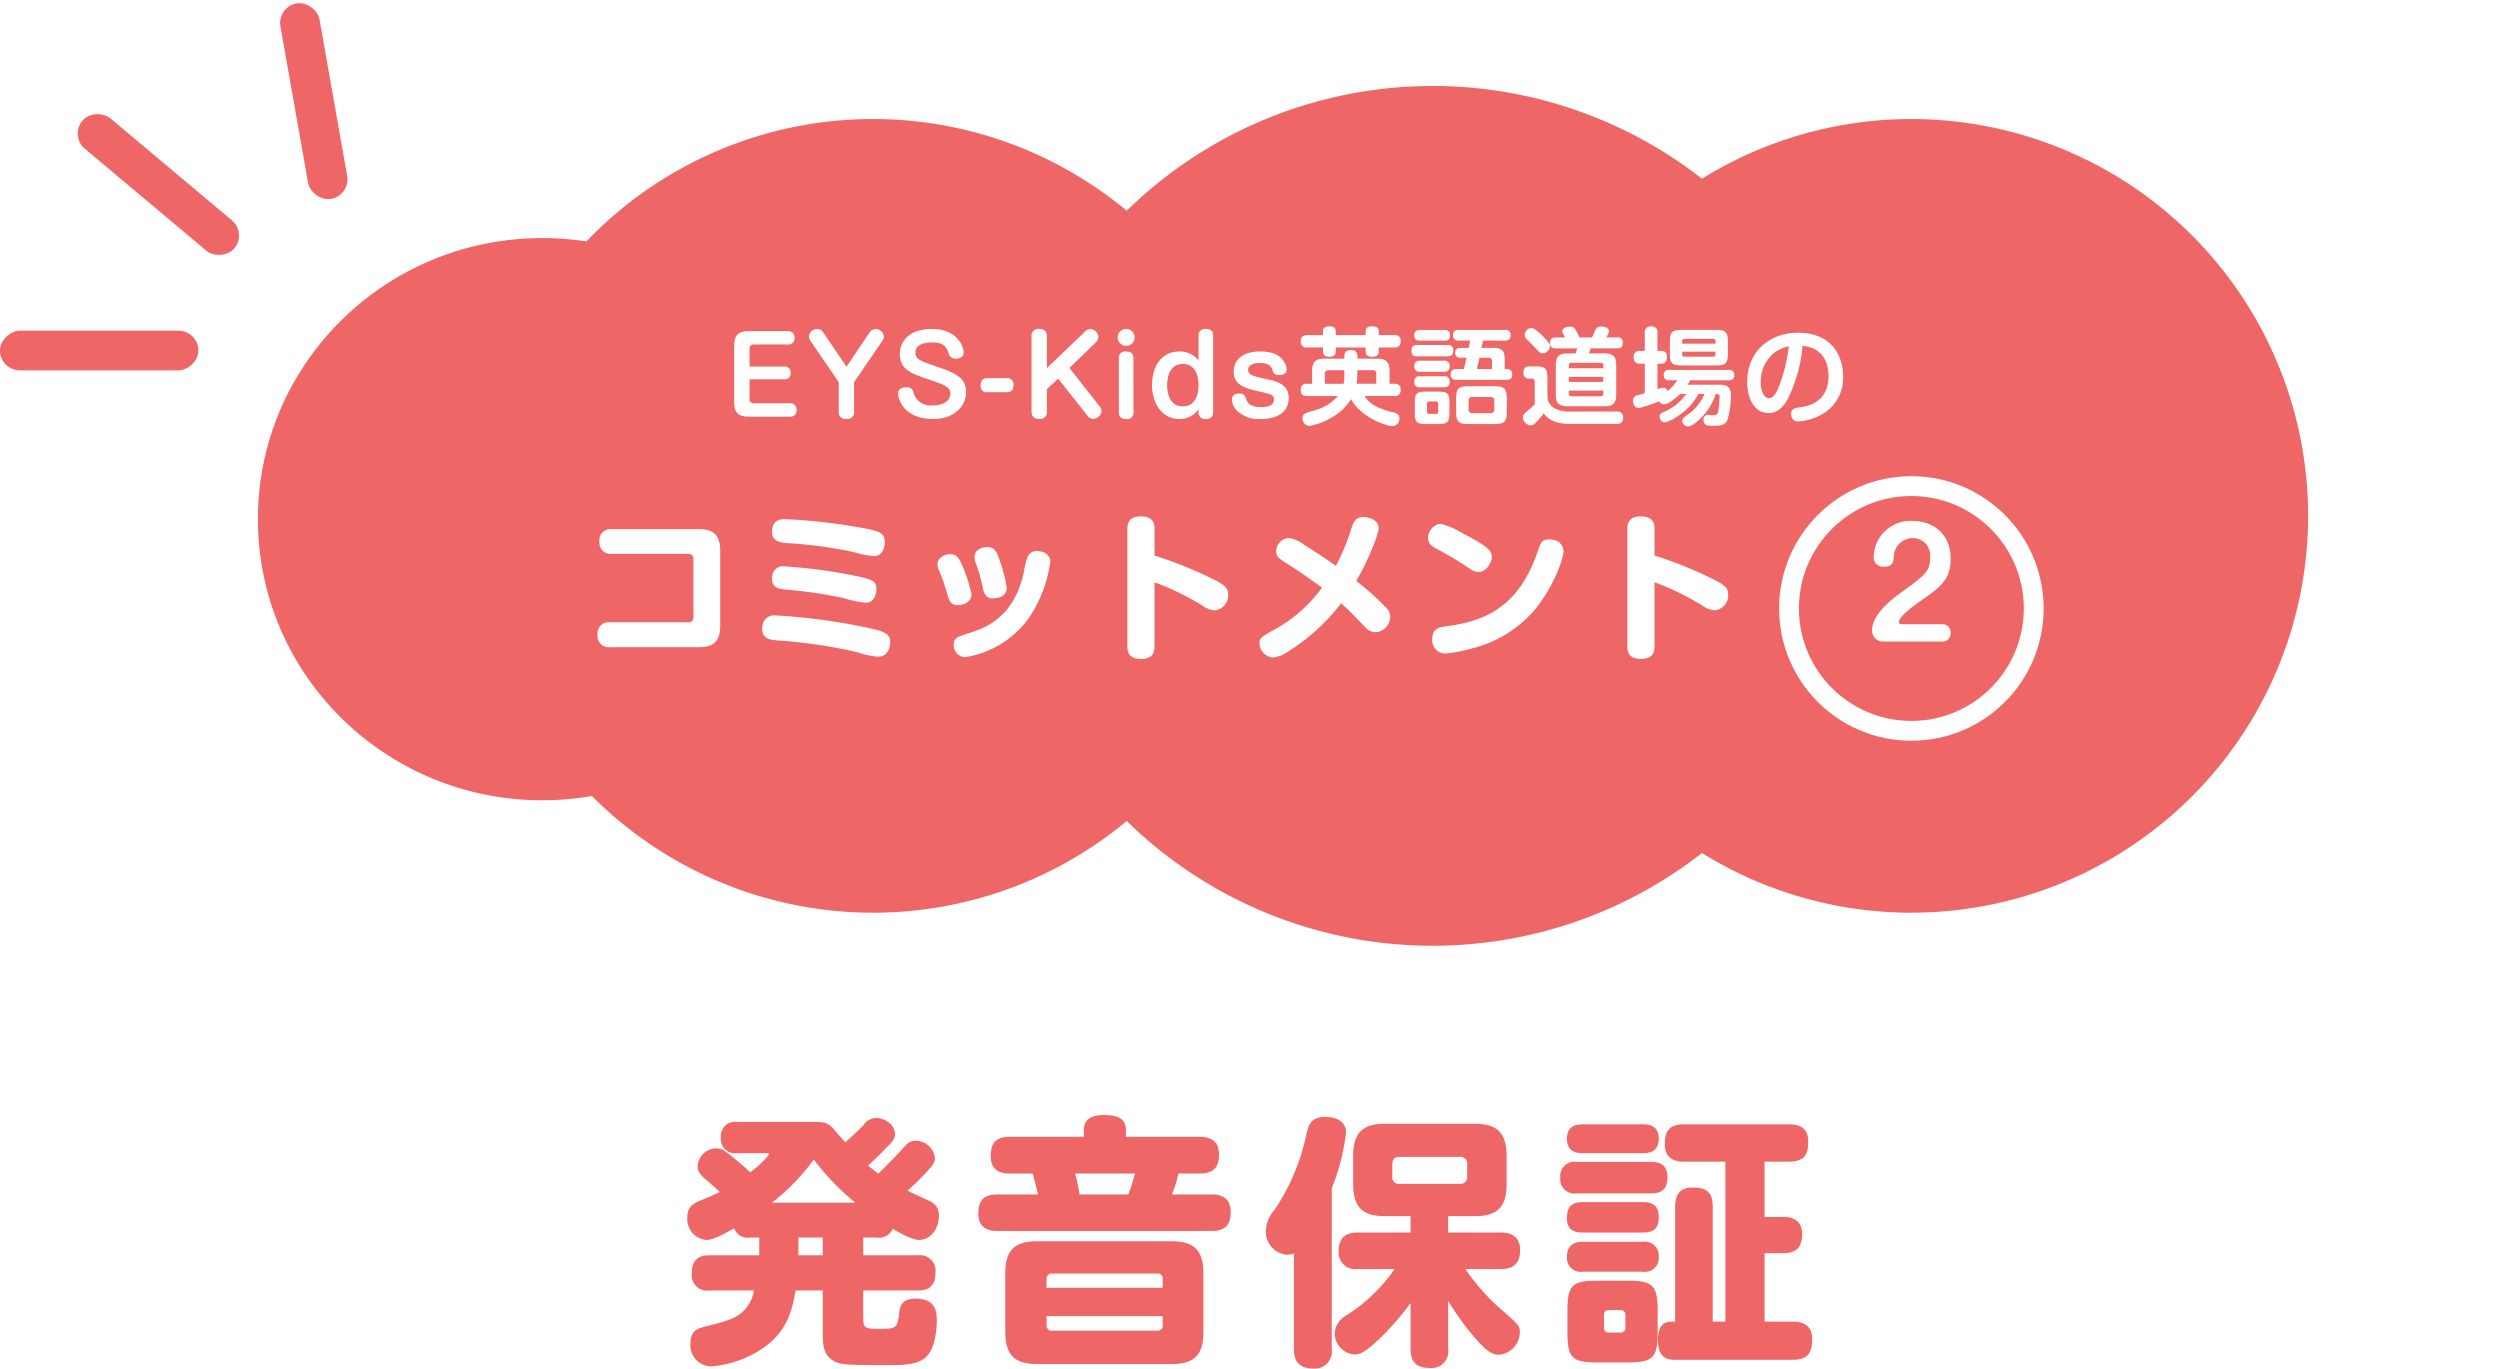
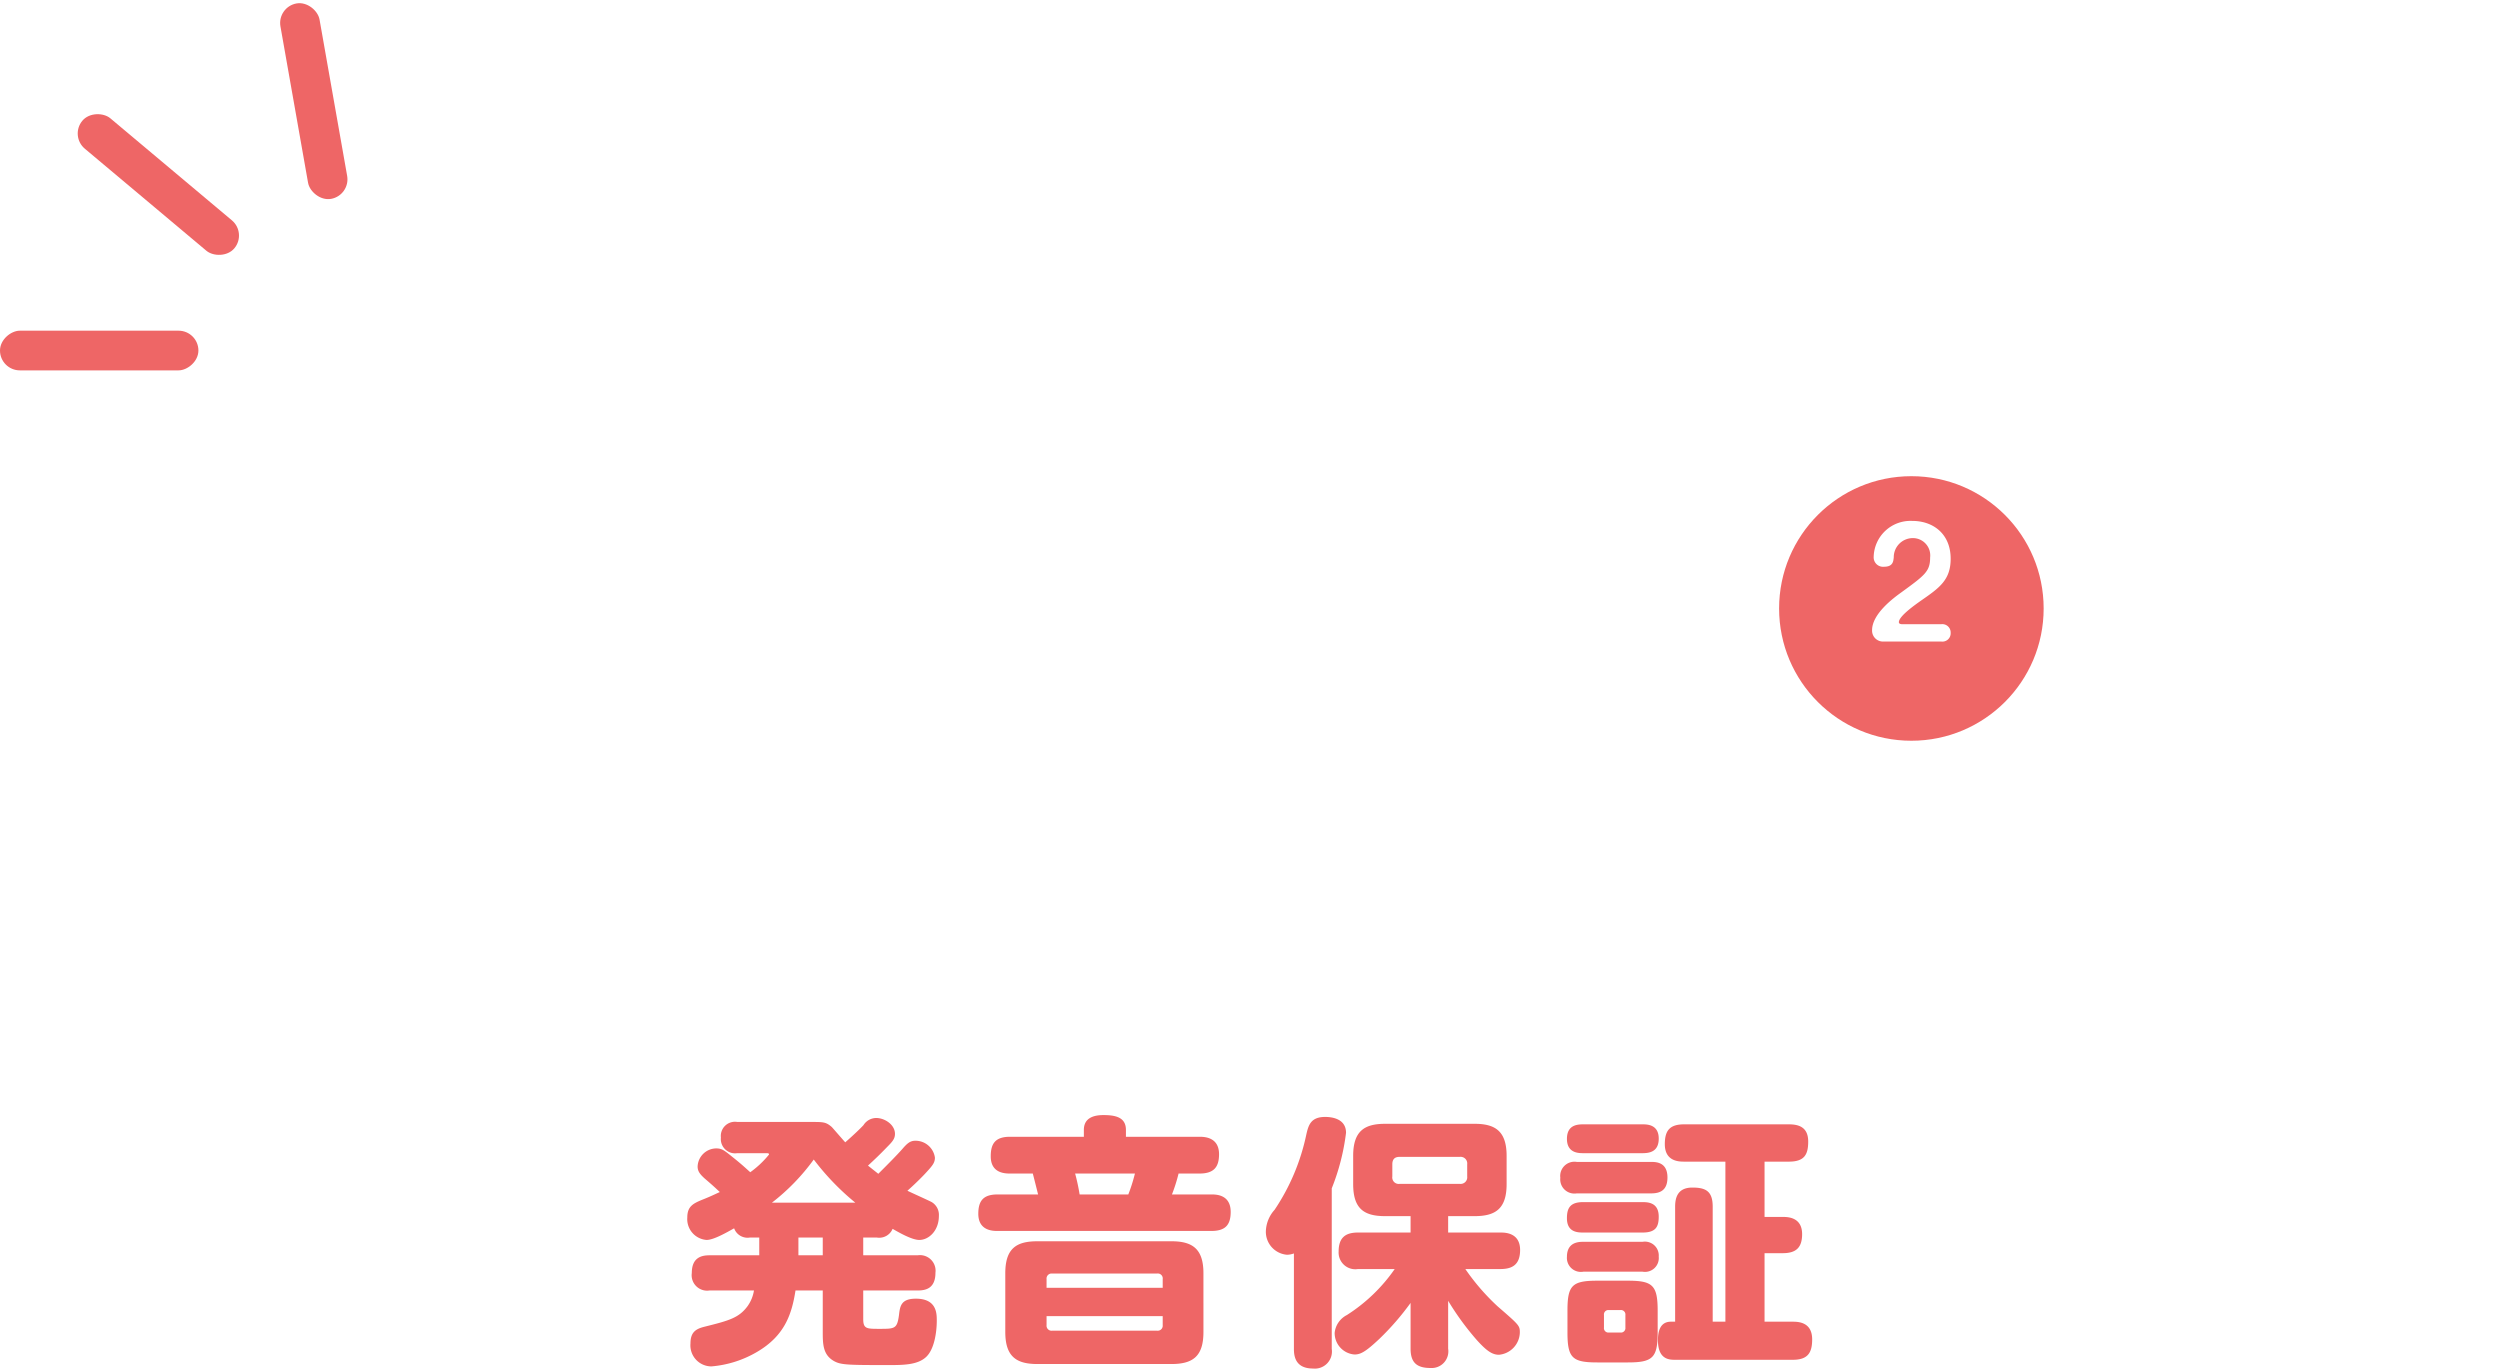
<svg xmlns="http://www.w3.org/2000/svg" width="378" height="207" viewBox="0 0 378 207">
  <defs>
    <clipPath id="a">
      <rect width="378" height="207" transform="translate(771 5984)" fill="#fff" stroke="#707070" stroke-width="1" />
    </clipPath>
    <filter id="b" x="30" y="3.999" width="328" height="148" filterUnits="userSpaceOnUse">
      <feOffset dy="3" input="SourceAlpha" />
      <feGaussianBlur stdDeviation="3" result="c" />
      <feFlood flood-opacity="0.161" />
      <feComposite operator="in" in2="c" />
      <feComposite in="SourceGraphic" />
    </filter>
    <filter id="d" x="260" y="63" width="58" height="58" filterUnits="userSpaceOnUse">
      <feOffset dy="3" input="SourceAlpha" />
      <feGaussianBlur stdDeviation="3" result="e" />
      <feFlood flood-opacity="0.161" />
      <feComposite operator="in" in2="e" />
      <feComposite in="SourceGraphic" />
    </filter>
  </defs>
  <g transform="translate(-771 -5984)" clip-path="url(#a)">
    <path d="M-56.4-15.88a2.181,2.181,0,0,0,2.36-1.32c.84.48,2.88,1.68,4.04,1.68,1.44,0,2.96-1.4,2.96-3.64a2.254,2.254,0,0,0-1.08-2.08c-.52-.28-3.12-1.44-3.68-1.72,1.32-1.16,2.6-2.48,2.84-2.76.96-1.04,1.32-1.48,1.32-2.24a2.957,2.957,0,0,0-2.96-2.56c-.76,0-1.2.36-1.96,1.24-.92,1.04-2.24,2.36-3.64,3.76-.6-.48-.76-.6-1.56-1.24.96-.88,1.88-1.76,2.8-2.72.88-.88,1.28-1.32,1.28-2.08,0-1.4-1.56-2.4-2.84-2.4a2.3,2.3,0,0,0-1.92,1.08c-.48.52-1.48,1.48-2.76,2.6-.68-.76-1.88-2.16-2.04-2.32-.88-.76-1.28-.76-3.08-.76h-11.2A2.142,2.142,0,0,0-80-31a2.159,2.159,0,0,0,2.48,2.36h4.2c.44,0,.6,0,.6.2a14.5,14.5,0,0,1-2.84,2.68c-.68-.6-1.2-1.12-2.76-2.36-1.24-1-1.56-1.24-2.4-1.24a2.848,2.848,0,0,0-2.8,2.72c0,.68.28,1.12,1.08,1.84,1.08.92,1.6,1.4,2.28,2.04-.4.16-1.24.6-2.56,1.12-1.48.6-2.36,1.04-2.36,2.72a3.155,3.155,0,0,0,2.92,3.4c1.08,0,3.08-1.16,4.16-1.76a2.156,2.156,0,0,0,2.36,1.4h1.44v2.68h-7.52c-1.2,0-2.68.32-2.68,2.68a2.338,2.338,0,0,0,2.68,2.64H-75a5.579,5.579,0,0,1-.96,2.36c-1.32,1.8-2.84,2.2-6.52,3.12-1.28.32-2.12.8-2.12,2.52A3.185,3.185,0,0,0-81.44,3.6a16.226,16.226,0,0,0,6.92-2.2c4.16-2.44,5.24-5.68,5.8-9.28h4.12v6.16c0,1.88,0,3.52,1.64,4.48,1.04.6,1.92.64,8.12.64,2.36,0,4.52,0,5.84-1.2,1.28-1.16,1.64-3.8,1.64-5.52,0-1.08,0-3.32-3.16-3.32-2.28,0-2.4,1.16-2.56,2.52-.28,2.04-.64,2.04-2.96,2.04-1.92,0-2.44,0-2.44-1.48V-7.88h8.24c1.12,0,2.68-.24,2.68-2.68a2.358,2.358,0,0,0-2.68-2.64h-8.24v-2.68Zm-15.88-5.28a31.859,31.859,0,0,0,6.32-6.52,38.147,38.147,0,0,0,6.28,6.52Zm7.68,7.96h-3.68v-2.68h3.68Zm57.56,2.72c0-3.68-1.64-4.84-4.84-4.84H-32.16c-3.16,0-4.84,1.08-4.84,4.84V-1.6c0,3.72,1.68,4.84,4.84,4.84h20.28c3.24,0,4.84-1.16,4.84-4.84Zm-23.72,2.2V-9.6a.759.759,0,0,1,.84-.84h15.88a.742.742,0,0,1,.84.84v1.32ZM-13.2-2.64a.759.759,0,0,1-.84.84H-29.92a.759.759,0,0,1-.84-.84V-4H-13.2Zm-5.56-28.48v-1.04c0-1.92-1.6-2.24-3.4-2.24-1.56,0-2.96.48-2.96,2.24v1.04H-36.28c-2.24,0-2.92,1.04-2.92,2.96,0,2.52,2.08,2.6,2.92,2.6h3.44c.12.44.68,2.68.8,3.16h-6.12c-2.12,0-2.92.92-2.92,2.92,0,2.6,2.24,2.6,2.92,2.6H-5.84c2.08,0,2.92-.88,2.92-2.88,0-2.64-2.24-2.64-2.92-2.64H-11.8a25.14,25.14,0,0,0,1-3.16h3.16c2.16,0,2.96-.96,2.96-2.92,0-2.6-2.24-2.64-2.96-2.64Zm-7,8.72a31.993,31.993,0,0,0-.68-3.16h9.04a24.785,24.785,0,0,1-1,3.16ZM21.88-11.12a25.421,25.421,0,0,1-7.24,6.96A3.407,3.407,0,0,0,12.8-1.48a3.251,3.251,0,0,0,3,3.28c.92,0,1.68-.4,3.8-2.4A39.91,39.91,0,0,0,24.28-6V.92c0,2.04.88,2.92,3,2.92A2.523,2.523,0,0,0,29.96.92V-6.32A41.567,41.567,0,0,0,34.28-.4c1.44,1.6,2.32,2.24,3.36,2.24A3.464,3.464,0,0,0,40.8-1.52c0-1.04-.08-1.12-3.36-3.96a33.565,33.565,0,0,1-4.88-5.64h5.32c1.84,0,2.96-.72,2.96-2.88,0-2.64-2.32-2.64-2.96-2.64H29.96v-2.48h4c3.16,0,4.84-1.12,4.84-4.84v-4.28c0-3.8-1.8-4.84-4.84-4.84H20.44c-3.08,0-4.84,1.04-4.84,4.84v4.28c0,3.76,1.68,4.84,4.84,4.84h3.84v2.48H16.32c-1.88,0-2.92.76-2.92,2.88a2.526,2.526,0,0,0,2.92,2.64Zm10.96-14A1,1,0,0,1,31.72-24H22.64a.979.979,0,0,1-1.12-1.12v-1.84c0-.76.36-1.12,1.08-1.12h9.12a1,1,0,0,1,1.12,1.12Zm-20.48,1.8a33.53,33.53,0,0,0,2.16-8.4c0-2.28-2.44-2.4-3.16-2.4-2.16,0-2.52,1.24-2.84,2.64a32.237,32.237,0,0,1-4.8,11.4,5.087,5.087,0,0,0-1.32,3.2,3.48,3.48,0,0,0,3.2,3.6,3.183,3.183,0,0,0,1.04-.2V.96c0,1.12.24,2.96,2.88,2.96A2.583,2.583,0,0,0,12.36.96Zm38-9.68c-1.04,0-2.44.2-2.44,2.2,0,2.12,1.72,2.16,2.44,2.16h9c1.08,0,2.44-.24,2.44-2.2,0-2.12-1.72-2.16-2.44-2.16ZM77.8-27.36h3.68c2.36,0,2.92-1.08,2.92-3.04,0-2.24-1.52-2.6-2.92-2.6H65.64c-2.2,0-2.92.96-2.92,3,0,2.6,2.12,2.64,2.92,2.64h6.24v24.2H69.96v-17.4c0-2.36-1.08-2.88-3.08-2.88-2.24,0-2.6,1.56-2.6,2.88v17.4h-.64c-1.72,0-1.96,1.64-1.96,2.8,0,2.96,1.76,2.96,2.6,2.96h17.8C84.32,2.6,85,1.56,85-.48,85-3,83.08-3.16,82.08-3.16H77.8V-13.52h2.76c2.04,0,2.92-.88,2.92-2.88,0-2.6-2.24-2.6-2.92-2.6H77.8ZM61.64-4.8c0-3.88-.76-4.56-4.52-4.56h-4.6C48.68-9.36,48-8.64,48-4.8v3.24C48,2.32,48.72,3,52.52,3h4.6c3.8,0,4.52-.72,4.52-4.56ZM56.76-2.28a.677.677,0,0,1-.76.76H54.24a.666.666,0,0,1-.72-.76V-4.16a.666.666,0,0,1,.72-.76H56a.677.677,0,0,1,.76.76ZM49.4-27.32a2.153,2.153,0,0,0-2.48,2.4,2.146,2.146,0,0,0,2.48,2.36H60.64c1.24,0,2.48-.36,2.48-2.4,0-2.28-1.64-2.36-2.48-2.36Zm.96,6.08c-2,0-2.44.96-2.44,2.44,0,2.08,1.56,2.16,2.44,2.16h9c2,0,2.44-.88,2.44-2.4,0-2.08-1.52-2.2-2.44-2.2Zm.04,6c-.84,0-2.48.12-2.48,2.28a2.113,2.113,0,0,0,2.48,2.24h8.96A2.091,2.091,0,0,0,61.8-13a2.1,2.1,0,0,0-2.44-2.24Z" transform="translate(960 6187)" fill="#e66" />
    <g transform="translate(-16 -341)">
      <g transform="matrix(1, 0, 0, 1, 787, 6325)" filter="url(#b)">
-         <path d="M120.361,111.137A60,60,0,0,1,39.5,107.354,43.784,43.784,0,0,1,32,108C8.252,108-11,88.971-11,65.5S8.252,23,32,23a43.812,43.812,0,0,1,6.66.507,60,60,0,0,1,81.7-4.644,66.143,66.143,0,0,1,86.979-4.838,60,60,0,1,1,0,101.951,66.143,66.143,0,0,1-86.978-4.838Z" transform="translate(50 10)" fill="#e66" />
-       </g>
+         </g>
      <path d="M-83.256-3.912a1.7,1.7,0,0,0-1.9,1.9,1.709,1.709,0,0,0,1.9,1.872h13.392c2.184,0,3.264-.816,3.264-3.288v-11.28c0-2.52-1.128-3.288-3.264-3.288h-13.1a1.681,1.681,0,0,0-1.9,1.872,1.7,1.7,0,0,0,1.9,1.872h11.52a.72.72,0,0,1,.792.792V-4.7a.719.719,0,0,1-.792.792Zm24.528-14.16c-.336,1.992,1.32,2.112,2.232,2.184a67.341,67.341,0,0,1,10.1,1.368,13.932,13.932,0,0,0,3.024.6c1.536,0,1.656-1.752,1.656-2.088,0-1.344-.84-1.656-2.592-2.016a90.315,90.315,0,0,0-12.408-1.488C-57.336-19.512-58.488-19.512-58.728-18.072Zm0,7.128a3.7,3.7,0,0,0-.048.456c0,1.416,1.128,1.536,2.112,1.632a68.158,68.158,0,0,1,8.832,1.32,17.089,17.089,0,0,0,3.216.672c1.56,0,1.632-1.848,1.632-2.064,0-1.248-.816-1.464-2.472-1.848A75.681,75.681,0,0,0-56.9-12.36,1.579,1.579,0,0,0-58.728-10.944ZM-60.216-3.36c-.288,1.968,1.2,2.088,2.136,2.184A76.771,76.771,0,0,1-45.936.6a14.041,14.041,0,0,0,3.192.7C-41.088,1.3-40.9-.432-40.9-.912c0-1.128-.672-1.536-2.616-1.992a90.58,90.58,0,0,0-14.64-2.04A1.775,1.775,0,0,0-60.216-3.36ZM-30.792-6.5c1.176,0,2.184-.576,2.184-1.656a22.748,22.748,0,0,0-1.536-4.656c-.456-.984-.84-1.392-1.68-1.392-.816,0-1.92.48-1.92,1.536a2.128,2.128,0,0,0,.216.912,23.787,23.787,0,0,1,1.272,3.672C-32.088-7.464-31.8-6.5-30.792-6.5Zm5.256-1.032c.432,0,2.256,0,2.256-1.632A25.2,25.2,0,0,0-24.528-13.8c-.384-.984-.744-1.488-1.728-1.488-.816,0-1.9.432-1.9,1.512a3.515,3.515,0,0,0,.312,1.224,22.563,22.563,0,0,1,.912,3.336C-26.808-8.664-26.568-7.536-25.536-7.536Zm7.488-7.056a2.477,2.477,0,0,0-.648-.1,1.471,1.471,0,0,0-1.392.792,10.254,10.254,0,0,0-.576,2.256c-1.488,7.08-5.9,8.616-8.472,9.408-1.512.48-2.16.672-2.16,1.7a1.8,1.8,0,0,0,1.68,1.9A14.646,14.646,0,0,0-19.848-4.68,20.042,20.042,0,0,0-16.7-13.056,1.538,1.538,0,0,0-18.048-14.592ZM-.936-9.96a40.721,40.721,0,0,1,7.2,3.5,3.612,3.612,0,0,0,1.92.744A2.265,2.265,0,0,0,10.2-8.088c0-.96-.456-1.416-2.016-2.208a59.986,59.986,0,0,0-9.12-3.7v-3.936c0-.768-.1-1.992-2.064-1.992-1.992,0-2.04,1.32-2.04,1.992V-.36c0,.768.072,1.992,2.064,1.992S-.936.336-.936-.36Zm25.32.816a21.808,21.808,0,0,1-7.368,6.432C15.192-1.68,14.928-1.536,14.928-.72a2.241,2.241,0,0,0,2.016,2.136,4.819,4.819,0,0,0,2.3-.888,30.446,30.446,0,0,0,8.04-7.32c1.056.96,1.248,1.152,3.576,3.552A2.151,2.151,0,0,0,32.5-2.4,2.381,2.381,0,0,0,34.7-4.752a1.93,1.93,0,0,0-.7-1.44,37.85,37.85,0,0,0-4.44-3.96c1.776-3.024,3.384-7.056,3.384-7.968,0-1.272-1.44-1.7-2.3-1.7-1.2,0-1.488.744-1.824,1.728a32.427,32.427,0,0,1-2.328,5.64c-.792-.552-2.832-1.944-4.824-3.192a4.642,4.642,0,0,0-2.352-1.008,2.066,2.066,0,0,0-1.872,1.992c0,.792.528,1.176,1.344,1.68C20.544-11.9,22.8-10.32,24.384-9.144Zm17.5-9.576A2.252,2.252,0,0,0,40.416-16.7c0,1.008.792,1.416,1.44,1.752.936.5,2.928,1.608,4.392,2.616,1.032.72,1.368.816,1.824.816,1.152,0,1.992-1.44,1.992-2.232,0-.912-.336-1.512-4.632-3.744a11.26,11.26,0,0,0-3.1-1.3A1.4,1.4,0,0,0,41.88-18.72Zm17.472,2.352a2.389,2.389,0,0,0-.648-.072c-1.08,0-1.248.48-1.776,2.016C54.144-6.456,49.344-4.1,43.2-3.312c-1.272.168-2.136.456-2.136,1.9A2,2,0,0,0,43.008.816,22.226,22.226,0,0,0,47.136.024a18.22,18.22,0,0,0,9.192-5.568c2.952-3.384,4.584-7.992,4.584-9.12A1.782,1.782,0,0,0,59.352-16.368ZM74.664-9.96a40.722,40.722,0,0,1,7.2,3.5,3.612,3.612,0,0,0,1.92.744A2.265,2.265,0,0,0,85.8-8.088c0-.96-.456-1.416-2.016-2.208a59.986,59.986,0,0,0-9.12-3.7v-3.936c0-.768-.1-1.992-2.064-1.992-1.992,0-2.04,1.32-2.04,1.992V-.36c0,.768.072,1.992,2.064,1.992s2.04-1.3,2.04-1.992Z" transform="translate(962.5 6423)" fill="#fff" />
      <path d="M-81.168-7.584v-2.672a.584.584,0,0,1,.656-.656h5.12a.911.911,0,0,0,1.024-1.008.922.922,0,0,0-1.024-1.008H-81.28c-1.536,0-2.208.56-2.208,2.208v8.512C-83.488-.528-82.8,0-81.28,0h6.192a.9.9,0,0,0,1.024-1.008.922.922,0,0,0-1.024-1.008h-5.424a.584.584,0,0,1-.656-.656V-5.648h5.2a.881.881,0,0,0,1.008-.976.883.883,0,0,0-1.008-.96Zm14.656.032-3.472-5.12a1.132,1.132,0,0,0-.944-.592,1.259,1.259,0,0,0-1.264,1.136,1.288,1.288,0,0,0,.208.624l4.3,6.288V-.752c0,.7.352,1.1,1.168,1.1a1.007,1.007,0,0,0,1.152-1.1V-5.216l4.3-6.288a1.253,1.253,0,0,0,.208-.656,1.263,1.263,0,0,0-1.232-1.1,1.165,1.165,0,0,0-.976.592Zm12.944-5.712c-3.76,0-4.88,2.16-4.88,3.776,0,2.432,1.824,3.024,4.688,3.968,2.192.736,2.944,1.1,2.944,2,0,1.376-1.408,1.824-2.688,1.824A2.671,2.671,0,0,1-56.288-3.36c-.144-.576-.272-1.088-1.232-1.088-.512,0-1.2.24-1.2.976,0,.672.736,3.824,5.344,3.824,3.184,0,4.944-1.952,4.944-4.048,0-1.856-1.088-2.72-3.888-3.68-3.2-1.1-3.76-1.28-3.76-2.352,0-1.5,2.16-1.5,2.512-1.5,1.936,0,2.224.864,2.5,1.664a1.031,1.031,0,0,0,1.152.784c.512,0,1.12-.24,1.12-.9C-48.8-10.832-49.984-13.264-53.568-13.264Zm8.384,7.44c-.784,0-1.04.448-1.04,1.088a.922.922,0,0,0,1.04,1.04h2.88c.784,0,1.04-.432,1.04-1.072A.927.927,0,0,0-42.3-5.824Zm8.976-1.52v-4.832c0-.688-.352-1.088-1.168-1.088a1,1,0,0,0-1.152,1.088V-.752c0,.7.352,1.1,1.168,1.1a1.007,1.007,0,0,0,1.152-1.1V-4.144l1.7-1.616,4.528,5.728a.962.962,0,0,0,.768.368A1.316,1.316,0,0,0-27.952-.832a1.109,1.109,0,0,0-.256-.688L-32.8-7.36l4.016-3.9a1.2,1.2,0,0,0,.368-.8,1.346,1.346,0,0,0-1.216-1.2,1.143,1.143,0,0,0-.8.384Zm11.984-5.92a1.273,1.273,0,0,0-1.28,1.28,1.284,1.284,0,0,0,1.28,1.28,1.284,1.284,0,0,0,1.28-1.28A1.274,1.274,0,0,0-24.224-13.264Zm1.1,4.448c0-.832-.5-1.04-1.136-1.04a.944.944,0,0,0-1.072,1.04V-.7c0,.8.448,1.056,1.152,1.056A.932.932,0,0,0-23.12-.7Zm9.84.336a3.5,3.5,0,0,0-2.928-1.376c-2.624,0-4.1,2.208-4.1,5.072,0,2.752,1.488,5.136,4.16,5.136a3.357,3.357,0,0,0,2.864-1.5V-.7A.967.967,0,0,0-12.16.352c.96,0,1.088-.592,1.088-1.056v-11.52c0-.816-.464-1.04-1.136-1.04a.947.947,0,0,0-1.072,1.04Zm-2.368.512c2.368,0,2.368,2.784,2.368,3.216,0,.4,0,3.2-2.368,3.2s-2.368-2.8-2.368-3.2C-18.016-5.184-18.016-7.968-15.648-7.968ZM-4.016-9.856c-2.7,0-3.952,1.376-3.952,3.04,0,1.856,1.408,2.448,3.44,2.912C-2.1-3.36-1.872-3.3-1.872-2.576c0,1.12-1.5,1.12-1.936,1.12-1.328,0-1.936-.336-2.224-1.1-.224-.608-.352-.944-1.12-.944-.688,0-1.088.4-1.088.912a2.743,2.743,0,0,0,.9,1.808A4.792,4.792,0,0,0-3.856.352C-1.168.352.352-.816.352-2.832c0-2.048-1.76-2.512-3.488-2.88-1.968-.432-2.64-.592-2.64-1.36C-5.776-8.1-4.384-8.1-4.016-8.1c1.248,0,1.712.32,1.952,1.2.08.272.256.608,1.008.608.544,0,1.1-.24,1.1-.832A2.522,2.522,0,0,0-.384-8.352C-1.168-9.536-2.48-9.856-4.016-9.856ZM16.3-3.12A.83.83,0,0,0,17.28-4c0-.672-.272-.976-.976-.976h-.7V-6.912c0-1.424-.624-1.856-1.856-1.856H10.736V-9.1c0-.368-.064-.976-.912-.976-.7,0-1.056.224-1.056.976v.336H5.728c-1.232,0-1.84.432-1.84,1.856v1.936H3.152a.83.83,0,0,0-.976.88c0,.656.256.976.976.976h4.64A7.078,7.078,0,0,1,4.56-1.04C2.944-.576,2.9-.56,2.7-.384a.8.8,0,0,0-.256.608A1.115,1.115,0,0,0,3.472,1.408,9.875,9.875,0,0,0,6.816.144a8.047,8.047,0,0,0,2.976-2.8c1.376,2.7,5.248,4.08,6.256,4.08A1.089,1.089,0,0,0,17.088.256c0-.656-.48-.784-.912-.9-3.072-.768-3.76-1.616-4.384-2.48Zm-5.568-3.9h2.32a.482.482,0,0,1,.544.544v1.5H10.624a11.551,11.551,0,0,0,.112-1.52Zm-1.968.64a6.761,6.761,0,0,1-.112,1.408H5.824v-1.5a.489.489,0,0,1,.544-.544h2.4Zm-1.3-5.952v-.576c0-.688-.576-.752-1.024-.752-.4,0-.912.128-.912.752v.576H3.152c-.72,0-.976.32-.976.992a.83.83,0,0,0,.976.88H5.536v.592c0,.64.5.816.992.816.464,0,.944-.176.944-.8v-.608h4.512v.592c0,.576.352.816,1.024.816.608,0,.96-.224.96-.816v-.592H16.3c.7,0,.976-.288.976-.992a.83.83,0,0,0-.976-.88H13.968v-.576c0-.688-.56-.752-1.072-.752-.416,0-.912.128-.912.752v.576ZM29.5-10.4c.128-.608.176-.816.224-1.1h3.328a.735.735,0,0,0,.848-.816.735.735,0,0,0-.848-.8H26.064a.741.741,0,0,0-.864.816.741.741,0,0,0,.864.8h1.728c-.032.176-.112.592-.224,1.1h-1.2c-.224,0-.848,0-.848.752a.724.724,0,0,0,.848.736h.88c-.128.56-.272,1.2-.416,1.712H25.7c-.384,0-.848.1-.848.832a.72.72,0,0,0,.848.8h7.6c.368,0,.848-.064.848-.848,0-.464-.224-.784-.848-.784h-.288V-8.576c0-1.44-.384-1.824-1.84-1.824Zm1.088,1.488a.459.459,0,0,1,.5.512v1.2h-2.3c.128-.5.256-1.024.416-1.712ZM20.176-13.1c-.352,0-.848.064-.848.816,0,.784.592.784.848.784H23.9c.352,0,.848-.048.848-.8a.725.725,0,0,0-.848-.8Zm.016,6.992a.738.738,0,0,0-.848.832.74.74,0,0,0,.848.832h3.6c.288,0,.9,0,.9-.832a.74.74,0,0,0-.848-.832Zm4.464,4c0-1.392-.3-1.68-1.68-1.68H21.1c-1.392,0-1.68.3-1.68,1.68V-.544c0,1.36.288,1.664,1.664,1.664h1.9c1.392,0,1.664-.336,1.664-1.664ZM31.44-1.056a.5.5,0,0,1-.512.528H28.064a.491.491,0,0,1-.512-.528V-2.464a.482.482,0,0,1,.512-.512h2.864a.49.49,0,0,1,.512.528ZM22.96-.8a.339.339,0,0,1-.384.384h-.928A.339.339,0,0,1,21.264-.8V-1.92a.346.346,0,0,1,.384-.384h.928a.339.339,0,0,1,.384.384ZM33.328-2.7c0-1.568-.368-1.9-1.9-1.9H27.568c-1.568,0-1.9.352-1.9,1.9v1.92c0,1.536.336,1.9,1.9,1.9h3.856c1.568,0,1.9-.368,1.9-1.9ZM19.76-10.832c-.384,0-.848.08-.848.864,0,.848.592.848.848.848h4.608c.624,0,.864-.256.864-.9a.741.741,0,0,0-.864-.816Zm.432,2.368c-.288,0-.848.032-.848.848a.74.74,0,0,0,.848.832H23.84c.32,0,.848-.032.848-.848a.735.735,0,0,0-.848-.832Zm25.536-1.1c.064-.16.176-.416.288-.768h4c.288,0,.848-.016.848-.832a.73.73,0,0,0-.848-.816H48.368c.352-.672.4-.752.4-.944,0-.624-.864-.7-1.12-.7a.876.876,0,0,0-.88.416c-.1.176-.448,1.04-.544,1.232h-1.9a9.494,9.494,0,0,0-.56-1.1.861.861,0,0,0-.928-.528c-.576,0-1.12.24-1.12.688a.7.7,0,0,0,.112.352c.048.08.272.5.32.592H40.72c-.464,0-.848.128-.848.832,0,.8.56.816.848.816h3.264c-.08.3-.208.64-.256.768H42.464c-1.168,0-1.728.416-1.728,1.728V-3.3c0,1.312.576,1.728,1.728,1.728h5.664c1.2,0,1.744-.448,1.744-1.728V-7.84c0-1.28-.528-1.728-1.744-1.728ZM47.9-5.248H42.72v-.768H47.9ZM42.72-7.328V-7.76a.339.339,0,0,1,.384-.384h4.432a.339.339,0,0,1,.384.384v.432Zm5.2,3.856a.346.346,0,0,1-.384.384H43.1a.345.345,0,0,1-.384-.384v-.464h5.2ZM37.1-13.392a1.076,1.076,0,0,0-1.072,1.04.81.81,0,0,0,.32.64c.208.208,1.072,1.088,1.168,1.184.784.864.864.944,1.248.944a1.119,1.119,0,0,0,1.088-1.072c0-.32-.128-.528-.864-1.3C38.512-12.448,37.584-13.392,37.1-13.392ZM42.752-.768a4.585,4.585,0,0,1-2.128-.464A2.059,2.059,0,0,1,39.472-3.04V-5.808c0-1.456-.32-1.792-1.792-1.792h-.864c-.7,0-.976.3-.976.976a.805.805,0,0,0,.88.88h.464c.352,0,.368.336.368.48v3.392c-.208.208-.416.416-.816.768-.88.736-.96.8-.96,1.216a1.22,1.22,0,0,0,1.136,1.2,1,1,0,0,0,.736-.336A9.93,9.93,0,0,0,38.9-.5c.432.544,1.28,1.6,4.032,1.6h7.024a.854.854,0,0,0,.96-.976.837.837,0,0,0-.928-.9Zm24-10.56c0-1.472-.32-1.792-1.792-1.792H59.776c-1.5,0-1.792.352-1.792,1.792v1.792c0,1.472.32,1.792,1.792,1.792H64.96c1.472,0,1.792-.32,1.792-1.792Zm-6.912.288v-.336a.338.338,0,0,1,.384-.384H64.5a.339.339,0,0,1,.384.384v.336Zm5.04,1.584a.337.337,0,0,1-.384.384H60.224a.338.338,0,0,1-.384-.384v-.368h5.04ZM60.464-3.424A8.041,8.041,0,0,1,56.992-.672c-.256.112-.56.256-.56.688a.831.831,0,0,0,.784.848,5.406,5.406,0,0,0,1.9-.9A9.2,9.2,0,0,0,62.3-3.424h.912a6.987,6.987,0,0,1-2.224,2.9c-1.04.736-1.12.8-1.12,1.152a.846.846,0,0,0,.864.848c.256,0,.512-.032,1.328-.7a9,9,0,0,0,2.848-4.192c.432,0,.592,0,.592.448a13.349,13.349,0,0,1-.192,2.048c-.064.32-.16.7-.624.7-.144,0-.768-.048-.9-.048a.714.714,0,0,0-.72.784c0,.864.736.864,1.5.864,1.008,0,1.728-.048,2.112-.848a12.418,12.418,0,0,0,.528-3.888c0-1.472-1.152-1.472-1.776-1.472H60.672c.128-.208.208-.336.384-.672H66.88a.729.729,0,0,0,.848-.784.736.736,0,0,0-.848-.784H57.9a.728.728,0,0,0-.848.8A.727.727,0,0,0,57.9-5.5h1.2a6.206,6.206,0,0,1-1.472,1.616.651.651,0,0,0-.672-.48,2.4,2.4,0,0,0-.848.224V-8.016h.672c.5,0,.752-.368.752-1.072a.763.763,0,0,0-.752-.864h-.672v-2.72a.848.848,0,0,0-.96-.976.858.858,0,0,0-.96.976v2.72H53.44a.857.857,0,0,0-.928.976.848.848,0,0,0,.928.96h.752v4.464c-.144.048-.928.256-1.1.32a.8.8,0,0,0-.688.8c0,.032,0,1.136.9,1.136A24.837,24.837,0,0,0,56.384-2.32a.741.741,0,0,0,.7.448c.8,0,2.08-1.2,2.448-1.552Zm17.584-7.264c2.5.16,3.92,1.9,3.92,4.528,0,4.08-3.184,4.576-4.464,4.768-.592.08-1.184.176-1.184,1.008A1.028,1.028,0,0,0,77.392.72,8.153,8.153,0,0,0,81.264-.528a6.223,6.223,0,0,0,2.912-5.488c0-3.488-1.952-6.672-6.832-6.672-4.032,0-7.664,2.592-7.664,7.472,0,2.544,1.136,4.672,3.216,4.672,1.184,0,2.032-.672,2.816-1.936A22.469,22.469,0,0,0,78.048-10.688Zm-2.08.048a24.436,24.436,0,0,1-1.392,5.808c-.432,1.152-.912,2.048-1.584,2.048-.64,0-1.264-.864-1.264-2.4A5.46,5.46,0,0,1,74.144-9.92,6.352,6.352,0,0,1,75.968-10.64Z" transform="translate(981.5 6387.999)" fill="#fff" />
      <g transform="matrix(1, 0, 0, 1, 787, 6325)" filter="url(#d)">
        <g transform="translate(269 69)" fill="#e66" stroke="#fff" stroke-width="3">
          <circle cx="20" cy="20" r="20" stroke="none" />
-           <circle cx="20" cy="20" r="18.5" fill="none" />
        </g>
      </g>
      <path d="M4.51,0A1.254,1.254,0,0,0,5.94-1.32a1.264,1.264,0,0,0-1.43-1.3H-1.364c-.22,0-.528-.044-.528-.308,0-.9,2.42-2.6,3.344-3.256C4.246-8.118,5.94-9.306,5.94-12.518c0-3.74-2.618-5.72-5.808-5.72A5.569,5.569,0,0,0-5.7-12.782a1.421,1.421,0,0,0,1.562,1.474c1.364,0,1.408-.814,1.474-1.43a2.887,2.887,0,0,1,2.816-2.9,2.621,2.621,0,0,1,2.684,2.926c0,2.112-.792,2.684-4.356,5.28-1.1.792-4.422,3.212-4.422,5.72A1.651,1.651,0,0,0-4.18,0Z" transform="translate(1076 6422)" fill="#fff" />
      <g transform="translate(773.735 6307.851)">
        <rect width="6" height="30" rx="3" transform="matrix(0.643, -0.766, 0.766, 0.643, 23.79, 37.702)" fill="#e66" />
        <rect width="6" height="30" rx="3" transform="translate(13.265 73.149) rotate(-90)" fill="#e66" />
        <rect width="6" height="30" rx="3" transform="matrix(0.985, -0.174, 0.174, 0.985, 55.147, 18.191)" fill="#e66" />
      </g>
    </g>
  </g>
</svg>